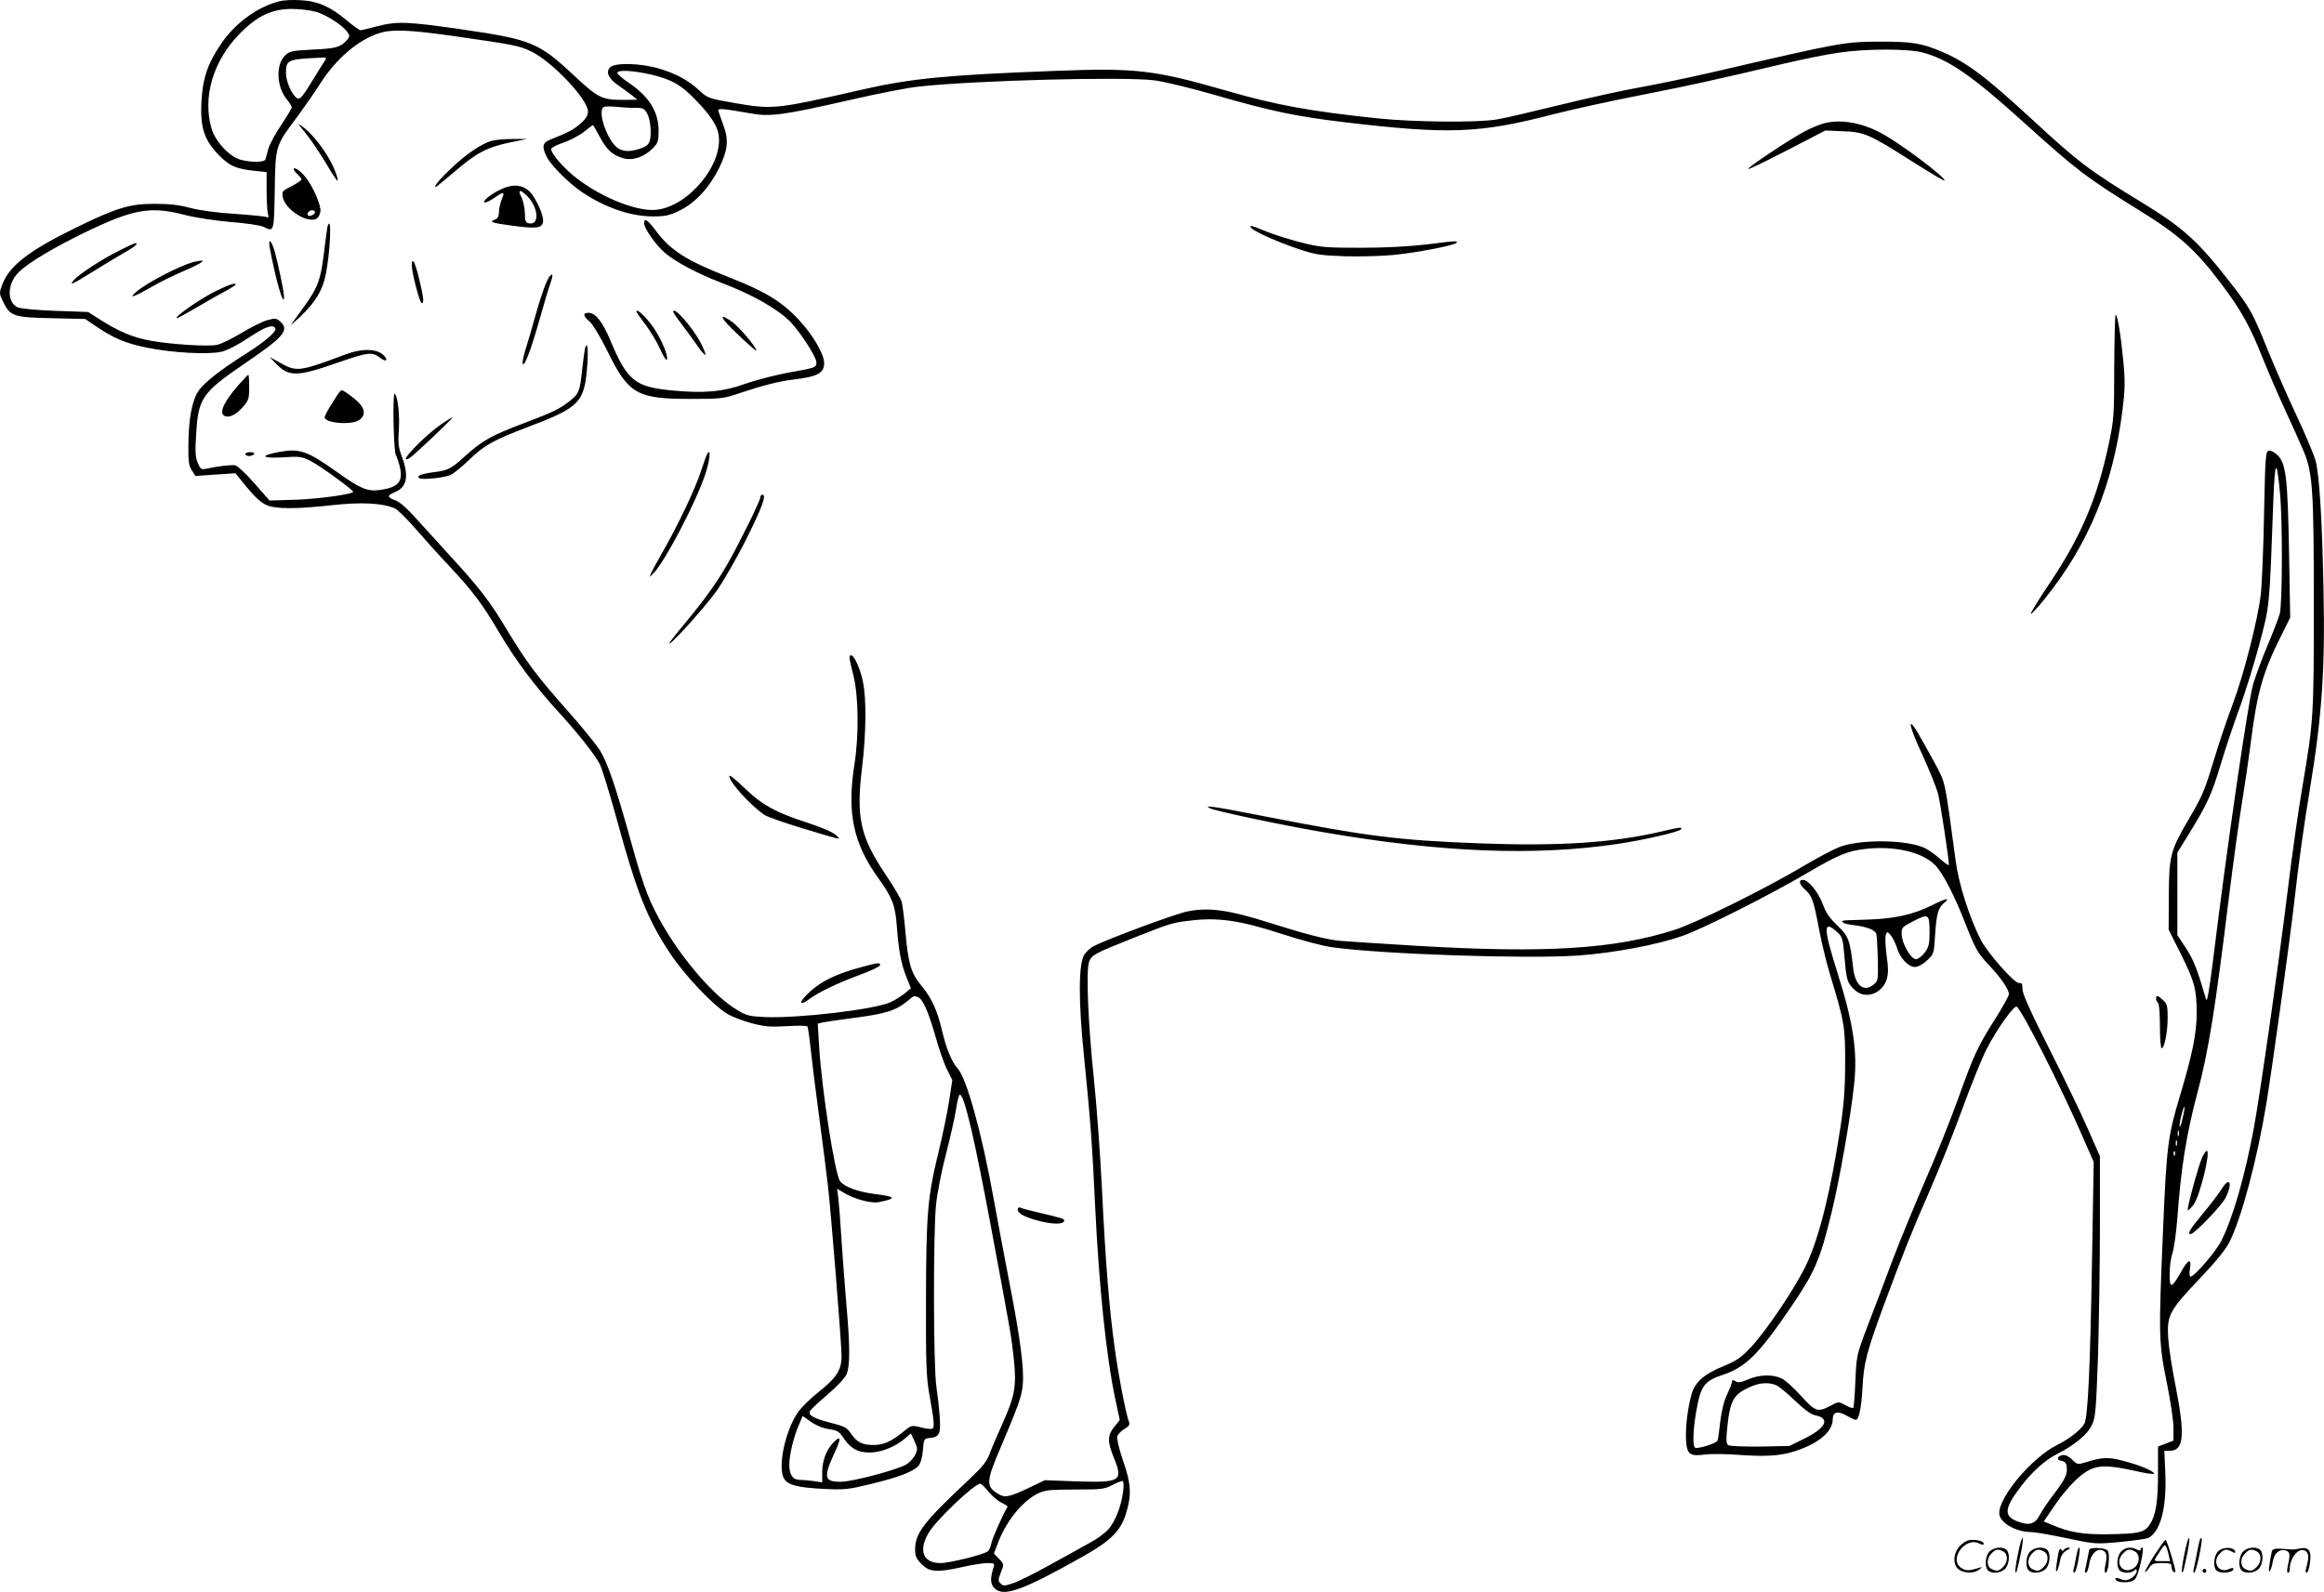
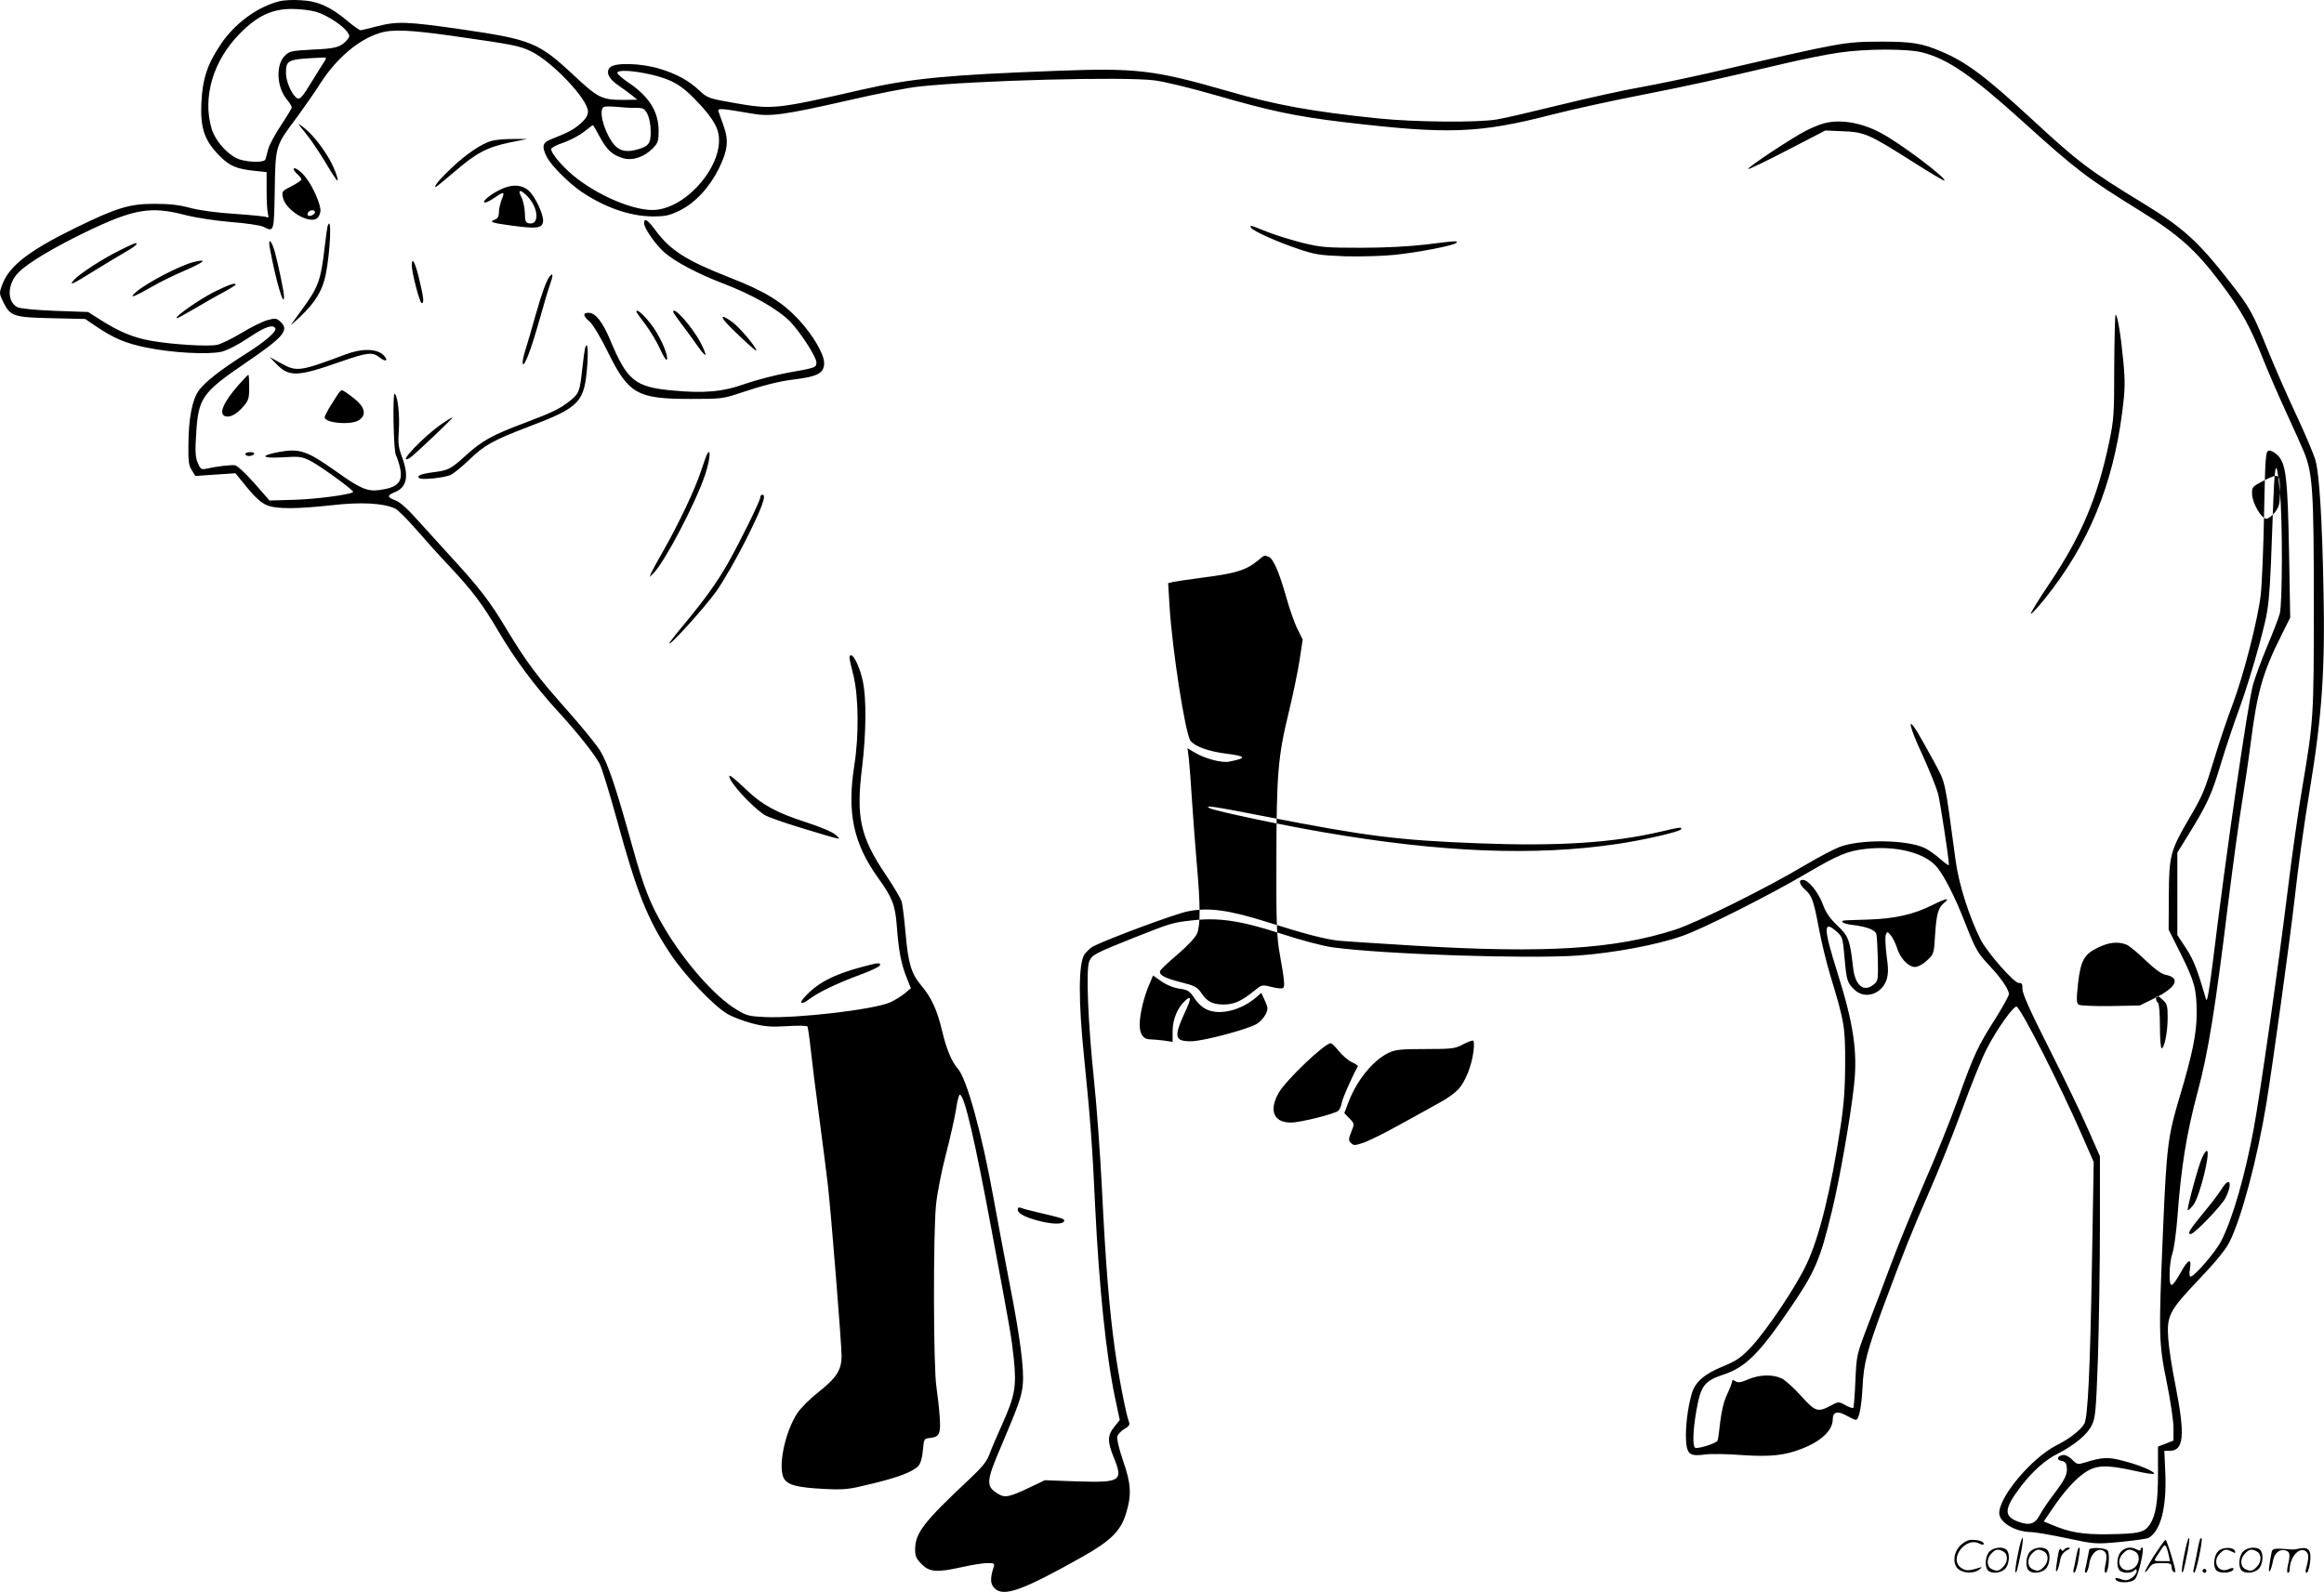
<svg xmlns="http://www.w3.org/2000/svg" version="1.0" viewBox="0 0 1200.477 822.509" preserveAspectRatio="xMidYMid meet">
  <g transform="translate(-0.28,822.62) scale(0.1,-0.1)" fill="#000000" stroke="none">
-     <path d="M1447 8220 c-115 -29 -232 -115 -304 -223 -69 -102 -94 -178 -100 -302 -6 -129 15 -193 91 -271 55 -56 89 -71 189 -81 l57 -6 0 -96 c0 -53 3 -107 7 -120 4 -17 3 -22 -5 -17 -7 4 -80 11 -164 17 -96 6 -183 18 -233 31 -58 16 -109 21 -185 21 -128 0 -194 -20 -405 -123 -241 -118 -343 -196 -380 -293 -17 -46 -17 -47 6 -94 35 -71 54 -77 253 -81 l169 -4 56 -38 c92 -62 153 -88 262 -110 132 -27 318 -37 387 -21 31 8 85 36 139 72 85 57 125 71 138 49 9 -15 -51 -68 -151 -131 -130 -82 -212 -146 -244 -190 -35 -49 -53 -144 -54 -284 -1 -82 2 -106 18 -129 l18 -29 103 7 104 7 61 -75 c42 -51 74 -79 101 -90 51 -21 155 -20 338 0 149 17 262 11 324 -17 14 -6 60 -52 104 -102 43 -50 122 -138 177 -196 122 -131 169 -193 258 -344 81 -138 184 -276 299 -402 108 -118 195 -228 220 -277 11 -21 49 -145 85 -275 106 -389 161 -527 281 -707 75 -112 223 -268 294 -309 25 -15 81 -36 125 -48 66 -17 96 -20 181 -15 56 4 104 3 107 -2 2 -4 10 -55 16 -112 6 -58 26 -220 45 -360 19 -140 38 -295 44 -345 16 -136 71 -822 71 -885 0 -73 -26 -113 -121 -188 -42 -33 -90 -81 -108 -108 -66 -101 -103 -289 -66 -341 21 -31 71 -43 205 -50 106 -5 125 -3 243 26 142 34 216 63 244 93 11 13 20 42 23 80 5 58 6 61 33 64 53 5 60 20 54 109 -3 44 -11 114 -17 155 -16 98 -17 798 -2 942 6 59 29 176 51 260 22 84 45 188 52 230 6 43 15 78 20 78 23 0 76 -227 164 -700 100 -536 102 -547 115 -667 14 -139 6 -188 -59 -333 -26 -58 -56 -127 -66 -155 -14 -39 -36 -67 -103 -130 -240 -225 -282 -280 -282 -366 0 -33 6 -47 34 -75 41 -41 78 -44 212 -14 49 11 106 20 128 20 35 0 38 -2 31 -22 -18 -58 -17 -86 5 -108 47 -47 144 -12 455 163 144 81 197 133 224 222 30 97 27 154 -15 274 -20 58 -33 113 -30 125 3 11 20 29 37 39 23 13 29 22 24 35 -15 36 -55 243 -74 382 -28 200 -48 449 -66 825 -9 176 -27 428 -41 560 -31 295 -42 571 -25 613 15 35 28 42 231 123 193 76 198 78 295 89 141 17 255 0 465 -68 107 -35 221 -65 270 -71 267 -36 1005 -60 1264 -42 182 13 409 55 541 102 100 34 454 213 639 322 167 98 212 116 306 127 152 17 296 -17 362 -87 38 -40 100 -161 152 -296 54 -137 64 -155 127 -222 57 -60 99 -122 99 -145 0 -9 -30 -63 -66 -121 -94 -147 -115 -192 -195 -416 -39 -109 -117 -304 -174 -433 -56 -130 -132 -314 -168 -410 -36 -96 -92 -245 -125 -330 -59 -155 -59 -155 -65 -288 -3 -74 -8 -136 -11 -140 -3 -3 -22 3 -41 14 -35 19 -36 19 -78 -4 -65 -34 -77 -30 -151 52 -36 40 -81 81 -100 90 -47 22 -115 20 -173 -5 -37 -16 -52 -18 -65 -10 -13 8 -18 8 -18 0 0 -7 -11 -36 -25 -66 -17 -35 -29 -85 -36 -141 -5 -48 -11 -92 -14 -99 -5 -14 -103 -45 -116 -37 -14 8 -11 91 6 189 24 133 40 155 141 189 112 37 183 107 336 331 136 198 162 258 223 511 39 158 98 493 115 654 19 171 -3 318 -85 578 -74 235 -75 277 -4 214 29 -26 31 -32 40 -135 10 -117 14 -130 53 -166 53 -50 139 -21 164 53 9 30 10 57 0 126 -6 48 -8 96 -4 106 7 18 9 18 27 -4 10 -13 24 -42 31 -64 15 -52 59 -98 92 -98 16 0 41 13 62 33 36 33 37 34 43 138 7 104 16 134 45 159 37 30 11 25 -61 -11 -93 -47 -193 -70 -328 -74 -55 -2 -108 -4 -117 -4 -39 -2 -15 -19 35 -24 72 -9 115 -25 122 -46 3 -10 6 -68 8 -130 2 -108 1 -114 -22 -132 -51 -42 -96 -5 -106 89 -16 140 -23 161 -80 215 -39 37 -60 66 -76 110 -23 63 -75 127 -103 127 -25 0 -19 -24 13 -52 34 -31 43 -57 71 -207 12 -63 37 -167 56 -230 74 -244 79 -270 78 -461 0 -127 -7 -215 -23 -320 -50 -332 -110 -575 -176 -715 -54 -116 -205 -341 -286 -428 -55 -58 -76 -72 -149 -102 -95 -39 -142 -81 -159 -142 -20 -69 -32 -169 -29 -234 4 -78 19 -89 100 -78 29 4 114 3 188 -3 147 -10 223 -2 311 33 100 39 159 95 159 152 0 38 25 45 71 19 21 -12 42 -22 48 -22 16 0 29 61 35 170 6 123 22 183 109 420 103 277 149 392 236 590 45 102 121 291 168 420 47 129 105 273 130 320 52 101 140 223 153 215 27 -17 228 -412 343 -677 l55 -126 -9 -523 c-9 -533 -21 -796 -39 -828 -16 -31 -78 -80 -143 -112 -127 -64 -297 -264 -297 -351 0 -48 84 -98 167 -98 17 0 98 -14 179 -31 147 -31 149 -32 278 -20 71 7 137 16 147 21 62 34 94 154 87 331 l-5 119 27 0 c74 0 81 79 31 335 -18 88 -35 198 -38 246 -8 118 5 143 161 307 83 87 136 152 155 190 63 125 144 431 191 717 34 210 122 847 145 1050 20 178 49 390 80 575 62 375 79 619 70 1030 -7 361 -21 592 -41 666 -8 30 -53 137 -100 237 -47 100 -114 253 -149 340 -75 186 -91 215 -192 344 -165 212 -242 282 -453 411 -274 167 -330 209 -569 430 -244 225 -340 297 -470 352 -101 43 -151 51 -311 51 -193 -1 -190 0 -880 -160 -118 -27 -282 -61 -365 -76 -82 -14 -267 -55 -410 -90 -143 -35 -291 -70 -330 -76 -101 -17 -423 -14 -610 5 -347 36 -531 69 -785 143 -376 108 -468 119 -884 103 -561 -21 -745 -39 -996 -96 -451 -103 -465 -104 -658 -71 -138 24 -144 26 -186 65 -58 54 -118 86 -206 113 -96 29 -230 33 -256 7 -24 -24 -7 -60 46 -95 23 -16 53 -38 68 -50 l27 -22 -70 -1 c-113 0 -132 9 -257 126 -183 171 -219 186 -584 239 -278 40 -331 42 -434 15 -41 -11 -80 -20 -85 -20 -6 0 -38 23 -70 50 -84 71 -151 101 -239 105 -39 3 -88 0 -109 -5z m189 -55 c54 -16 136 -69 161 -104 14 -20 13 -24 -3 -43 -33 -36 -57 -43 -177 -48 -109 -6 -119 -8 -143 -32 -48 -47 -42 -164 11 -226 14 -17 25 -35 25 -41 0 -5 -25 -46 -54 -90 -30 -44 -60 -100 -67 -123 -6 -24 -13 -49 -15 -55 -4 -16 -74 -17 -129 -2 -57 16 -129 93 -149 160 -48 162 7 351 145 491 90 92 166 128 270 128 41 0 98 -7 125 -15z m709 -125 c316 -45 341 -50 405 -81 110 -56 290 -247 290 -309 0 -19 -11 -38 -37 -61 -36 -32 -62 -46 -155 -83 -44 -17 -48 -37 -19 -94 23 -43 116 -136 181 -179 120 -80 248 -124 363 -125 68 0 86 4 142 31 79 39 152 118 201 216 46 94 52 144 25 220 -12 33 -24 67 -27 76 -6 17 12 16 169 -11 99 -18 165 -9 512 70 143 33 303 64 355 69 296 32 1059 52 1216 32 50 -6 189 -40 314 -76 284 -82 414 -110 665 -140 542 -64 696 -59 1083 41 97 25 303 70 457 100 268 53 357 73 740 163 94 22 218 47 276 55 139 21 356 21 433 1 133 -35 256 -120 519 -358 278 -251 328 -289 601 -458 204 -126 291 -204 422 -378 106 -141 151 -223 218 -393 26 -64 78 -185 116 -267 38 -83 81 -178 95 -212 44 -109 50 -200 50 -784 0 -585 -1 -600 -60 -950 -19 -110 -53 -348 -75 -530 -50 -406 -142 -1048 -175 -1228 -45 -243 -108 -464 -168 -582 -28 -56 -139 -185 -159 -185 -6 0 -7 17 -3 40 10 57 -9 51 -45 -14 -50 -88 -60 -90 -60 -13 0 35 6 83 14 105 8 23 20 106 26 184 19 262 47 436 105 653 55 205 91 429 159 986 25 201 57 433 71 515 13 82 34 221 45 309 33 258 62 359 158 550 l45 90 -6 338 c-7 384 -16 457 -58 500 -16 16 -37 27 -46 25 -17 -3 -19 -29 -25 -323 -3 -176 -11 -365 -17 -420 -15 -131 -89 -419 -146 -570 -25 -66 -66 -186 -90 -266 -55 -181 -63 -201 -136 -325 -95 -163 -102 -189 -103 -395 l-1 -176 62 -124 c72 -144 82 -182 83 -304 0 -109 -22 -215 -88 -436 -61 -203 -68 -255 -87 -714 -22 -520 -21 -559 20 -760 19 -93 35 -200 35 -236 l0 -66 -40 -16 -40 -15 0 -136 c0 -151 -11 -220 -43 -268 -28 -40 -55 -47 -217 -49 -128 -2 -198 10 -289 49 l-41 17 44 65 c61 91 123 159 175 192 57 35 108 36 249 5 56 -13 102 -20 102 -15 0 13 -79 46 -163 67 -75 20 -106 18 -193 -9 -39 -12 -42 -11 -68 15 -16 16 -35 25 -48 23 -30 -4 -34 -26 -6 -30 15 -2 24 -11 26 -27 6 -39 -5 -64 -63 -141 -31 -40 -65 -91 -76 -112 -24 -47 -55 -56 -114 -33 -74 28 -70 68 20 185 59 76 124 134 187 165 86 44 154 100 176 147 19 39 22 72 32 353 5 171 10 474 10 673 l0 364 -62 141 c-34 78 -124 265 -200 415 -98 194 -138 283 -138 307 0 28 -4 34 -18 32 -23 -3 -163 156 -198 224 -59 117 -113 287 -129 406 -59 438 -51 398 -111 512 -31 57 -70 126 -87 155 -56 90 -41 25 27 -120 35 -77 71 -166 80 -199 12 -49 56 -335 56 -368 0 -5 -20 9 -45 31 -25 22 -61 48 -81 57 -92 43 -331 46 -439 5 -33 -13 -114 -56 -180 -95 -190 -114 -560 -298 -671 -333 -313 -100 -664 -122 -1329 -83 -198 12 -382 24 -410 27 -70 8 -174 35 -360 94 -205 65 -310 79 -418 57 -65 -13 -409 -141 -486 -180 -13 -6 -33 -25 -45 -40 -33 -45 -34 -240 -2 -547 29 -285 42 -449 56 -760 20 -412 57 -773 104 -993 l23 -108 -29 -36 c-35 -44 -35 -75 -3 -155 51 -125 39 -133 -190 -126 l-165 6 -67 -32 c-114 -55 -138 -60 -172 -40 -67 40 -66 63 14 249 89 210 106 257 111 318 8 80 -15 252 -71 536 -24 124 -60 316 -80 426 -60 334 -139 620 -185 670 -31 35 -59 102 -80 192 -26 110 -55 174 -109 238 -52 62 -67 114 -81 275 -6 69 -15 139 -19 155 -4 17 -42 81 -84 143 -131 195 -153 296 -121 554 21 174 23 355 4 443 -13 65 -45 135 -60 135 -14 0 -13 -6 12 -107 26 -110 28 -308 4 -460 -39 -246 -5 -405 123 -583 73 -102 88 -140 96 -245 9 -126 23 -201 50 -267 l23 -58 -31 -26 c-18 -15 -52 -36 -76 -47 -84 -37 -473 -83 -646 -76 -83 4 -96 7 -148 39 -112 67 -268 245 -373 423 -73 123 -104 202 -164 417 -86 311 -127 431 -167 497 -21 34 -98 128 -171 210 -157 177 -207 244 -315 422 -85 142 -138 211 -302 389 -55 60 -130 144 -168 185 -42 47 -81 81 -102 88 -44 16 -44 25 -1 43 61 25 72 83 35 182 -18 48 -21 71 -16 138 5 78 -5 172 -21 188 -12 12 -7 -295 6 -318 6 -12 16 -41 21 -64 16 -74 -10 -103 -107 -116 -62 -8 -99 8 -221 95 -152 108 -190 121 -296 102 -102 -19 -93 -34 16 -28 89 6 100 4 145 -18 53 -27 228 -155 221 -161 -13 -13 -181 -36 -297 -40 l-135 -4 -78 89 c-45 51 -88 91 -100 93 -21 3 -93 -5 -150 -18 -24 -5 -29 -2 -43 31 -12 29 -14 59 -8 148 11 187 30 214 254 367 201 137 229 171 180 215 -19 17 -26 18 -66 7 -25 -7 -86 -37 -135 -67 -50 -30 -107 -58 -127 -61 -49 -9 -229 2 -337 21 -94 16 -169 48 -269 112 l-58 37 -172 6 c-104 4 -180 12 -194 19 -56 30 -51 125 9 182 50 49 178 125 340 204 253 122 339 137 519 90 55 -14 153 -29 235 -36 78 -6 153 -17 169 -25 55 -27 54 -30 58 189 4 234 2 227 118 382 36 50 90 126 118 171 82 128 197 226 305 259 65 21 154 17 382 -15z m-667 -132 c-9 -13 -34 -54 -58 -93 -58 -95 -69 -108 -87 -93 -26 21 -53 86 -53 126 0 69 8 72 174 80 38 2 38 2 24 -20z m1692 -68 c104 -25 152 -53 226 -130 73 -75 110 -130 118 -175 29 -154 -154 -377 -323 -393 -97 -9 -273 60 -404 159 -67 50 -137 130 -137 155 0 7 28 22 63 33 34 12 82 37 106 56 24 19 45 35 47 35 1 0 17 -27 35 -61 37 -68 65 -94 120 -110 48 -15 111 6 155 52 26 27 29 37 29 92 -1 99 -52 178 -161 250 -26 18 -49 38 -52 45 -6 19 80 15 178 -8z m-83 -171 c38 0 45 -3 60 -32 10 -19 17 -56 17 -89 1 -65 -11 -80 -80 -97 -55 -14 -93 0 -122 45 -46 71 -67 166 -39 178 6 3 37 3 67 0 30 -3 74 -6 97 -5z m8493 -1987 c14 -145 13 -576 -1 -627 -6 -22 -35 -97 -64 -166 -29 -69 -62 -159 -74 -200 -27 -100 -135 -839 -207 -1428 -18 -143 -30 -216 -35 -200 -47 160 -64 203 -103 264 l-46 70 0 213 0 213 57 92 c97 157 120 207 167 364 25 83 69 214 97 290 28 76 74 224 102 328 55 209 52 174 73 750 8 205 17 216 34 37z m-1810 -2276 c0 -59 -4 -74 -26 -103 -14 -18 -34 -33 -44 -33 -26 0 -73 81 -74 128 -1 36 1 38 63 70 77 39 81 36 81 -62z m-5225 -332 c25 -10 54 -76 91 -206 18 -65 45 -141 60 -170 l26 -52 -16 -106 c-9 -58 -34 -180 -56 -270 -56 -230 -63 -319 -64 -760 -1 -321 2 -401 16 -480 26 -145 29 -178 18 -185 -6 -4 -33 -1 -60 6 -49 12 -49 12 -92 -23 -63 -51 -101 -68 -155 -68 -58 1 -84 14 -115 60 -21 30 -33 37 -105 55 -86 22 -115 38 -107 59 3 8 44 46 91 86 50 43 91 87 99 106 18 43 18 145 -1 359 -8 94 -19 242 -25 330 -5 88 -13 184 -16 214 l-7 55 37 -22 c53 -32 141 -55 179 -47 94 19 89 28 -22 42 -85 11 -155 36 -178 65 -27 31 -96 478 -109 699 l-7 116 24 6 c13 3 80 13 149 22 180 23 230 39 293 91 32 27 30 26 52 18z m6533 -622 c-6 -29 -13 -50 -16 -47 -2 2 1 27 8 55 7 28 14 49 16 47 3 -2 -1 -27 -8 -55z m-21 -94 c-3 -7 -5 -2 -5 12 0 14 2 19 5 13 2 -7 2 -19 0 -25z m-10 -50 c-3 -7 -5 -2 -5 12 0 14 2 19 5 13 2 -7 2 -19 0 -25z m-10 -50 c-3 -8 -6 -5 -6 6 -1 11 2 17 5 13 3 -3 4 -12 1 -19z m-2061 -1188 c15 -6 59 -42 98 -80 47 -45 83 -72 104 -76 81 -16 59 -65 -55 -121 l-77 -38 -150 -3 c-83 -1 -157 2 -165 7 -12 8 -13 25 -4 110 14 120 32 152 107 187 55 26 99 30 142 14z m-4891 -228 c44 -6 53 -12 79 -51 17 -26 43 -49 65 -58 68 -29 172 -3 249 61 l30 26 16 -34 c9 -19 16 -39 16 -45 0 -25 -26 -63 -55 -81 -46 -28 -279 -90 -340 -90 -86 0 -90 23 -29 155 32 68 31 85 -2 54 -39 -36 -64 -96 -64 -158 l0 -54 -46 7 c-26 3 -57 6 -70 6 -36 0 -54 26 -54 77 0 52 21 141 50 208 l19 45 44 -31 c26 -18 62 -33 92 -37z m1519 -325 c-9 -73 -41 -153 -76 -193 -17 -19 -60 -51 -97 -70 -36 -20 -129 -72 -206 -114 -77 -43 -162 -85 -189 -94 -44 -15 -51 -15 -64 -2 -14 13 -14 20 1 58 17 42 17 42 -10 70 l-26 27 22 58 c43 112 126 214 206 253 36 17 62 20 191 20 139 0 153 2 194 24 25 13 48 22 53 19 4 -2 5 -28 1 -56z m-695 2 c18 -22 48 -48 67 -57 19 -9 33 -18 31 -21 -34 -62 -78 -163 -83 -188 -3 -18 -12 -37 -18 -42 -20 -17 -198 -61 -245 -61 -90 0 -115 64 -62 155 38 66 235 253 267 255 6 0 25 -18 43 -41z M9415 7586 c-22 -7 -60 -23 -85 -36 -69 -35 -303 -190 -297 -197 3 -3 94 41 202 97 l197 102 91 -4 c111 -4 136 -15 362 -159 87 -55 159 -98 162 -96 12 12 -229 194 -328 246 -104 56 -219 74 -304 47z M1583 7536 c27 -33 73 -102 104 -154 30 -51 57 -92 59 -89 7 7 -23 83 -52 128 -41 66 -84 116 -123 147 -35 26 -34 25 12 -32z M2541 7498 c-50 -14 -129 -67 -205 -139 -59 -55 -96 -99 -82 -99 2 0 46 36 98 80 111 96 166 125 284 150 l89 18 -75 0 c-41 0 -90 -4 -109 -10z M1520 7352 c0 -5 9 -17 20 -27 11 -10 20 -22 20 -26 0 -5 -23 -20 -51 -35 -49 -24 -51 -27 -45 -57 12 -65 130 -138 175 -110 9 6 17 22 19 37 4 30 -36 124 -74 173 -25 34 -64 61 -64 45z m110 -222 c0 -12 -28 -25 -36 -17 -9 9 6 27 22 27 8 0 14 -5 14 -10z M2584 7245 c-53 -26 -97 -65 -75 -65 7 0 29 11 49 25 48 33 54 32 36 -10 -7 -19 -14 -48 -14 -65 0 -22 -6 -33 -22 -39 -31 -11 -15 -17 92 -31 127 -17 154 -13 158 22 4 33 -39 126 -72 157 -37 35 -91 37 -152 6z m147 -37 c54 -60 58 -144 6 -136 -19 3 -22 10 -23 54 -1 28 -9 65 -18 82 -22 42 -4 41 35 0z M3330 7073 c0 -26 58 -110 106 -152 54 -47 169 -108 291 -155 163 -62 291 -135 358 -202 52 -54 135 -182 135 -210 0 -27 -2 -28 -150 -54 -63 -12 -160 -37 -215 -56 -119 -43 -215 -51 -383 -35 -189 18 -230 51 -317 260 -40 95 -76 141 -112 141 -31 0 -29 -16 5 -45 17 -14 57 -81 95 -158 107 -217 151 -242 427 -242 159 0 168 1 260 32 114 38 196 59 270 68 126 15 160 33 160 85 0 47 -59 147 -132 225 -87 93 -174 146 -353 216 -227 89 -308 140 -386 245 -41 55 -59 67 -59 37z M1695 7058 c-2 -7 -9 -56 -15 -108 -20 -172 -32 -206 -115 -320 -26 -36 -52 -72 -58 -80 -6 -8 15 10 47 40 78 75 114 134 131 216 24 117 33 318 10 252z M6466 7049 c10 -17 138 -74 246 -110 83 -28 109 -32 238 -37 80 -2 193 1 252 7 121 12 308 48 323 62 12 12 2 12 -155 -8 -85 -10 -209 -17 -335 -17 -183 0 -209 2 -306 26 -58 15 -140 40 -182 57 -87 35 -91 36 -81 20z M1396 6948 c30 -165 74 -317 74 -255 0 24 -28 159 -47 230 -17 61 -36 79 -27 25z M620 6932 c-86 -42 -207 -121 -234 -151 -31 -34 -10 -25 97 42 56 35 128 78 159 96 54 30 79 51 61 51 -4 0 -42 -17 -83 -38z M1005 6873 c-72 -18 -249 -110 -302 -158 -38 -34 -9 -24 87 31 41 24 113 59 160 79 107 46 131 66 55 48z M2130 6855 c0 -38 41 -195 51 -195 13 0 11 24 -12 121 -21 89 -39 123 -39 74z M2842 6798 c-17 -22 -40 -85 -73 -201 -17 -62 -40 -140 -51 -175 -11 -34 -18 -68 -15 -75 8 -20 43 73 86 225 22 79 47 163 56 187 16 46 15 60 -3 39z M1109 6718 c-78 -40 -203 -127 -194 -136 2 -2 41 19 87 46 46 27 113 66 151 86 37 20 67 39 67 41 0 13 -33 1 -111 -37z M3290 6616 c0 -3 21 -33 48 -68 26 -35 60 -92 76 -128 16 -36 31 -59 34 -52 8 25 -40 131 -86 188 -41 51 -72 76 -72 60z M3480 6615 c0 -3 21 -34 48 -69 26 -34 62 -84 80 -110 18 -27 36 -46 39 -43 2 3 -9 32 -26 64 -44 83 -141 191 -141 158z M10924 6332 c0 -250 -2 -275 -27 -394 -60 -285 -143 -481 -307 -726 -57 -84 -100 -155 -97 -158 2 -3 35 32 72 78 226 281 352 586 401 970 14 111 15 150 5 257 -13 136 -30 241 -40 241 -3 0 -6 -120 -7 -268z M3747 6567 c27 -34 163 -161 163 -152 0 17 -87 120 -124 147 -47 34 -64 36 -39 5z M3025 6428 c-2 -7 -9 -57 -15 -111 -12 -114 -16 -125 -67 -165 -52 -40 -83 -55 -233 -112 -167 -63 -214 -89 -301 -167 -79 -72 -91 -77 -169 -87 -63 -8 -89 -19 -70 -31 14 -9 121 2 158 16 15 6 58 41 97 78 79 77 126 103 305 171 271 103 293 126 307 328 5 82 0 115 -12 80z M1788 6395 c-241 -90 -252 -91 -337 -44 l-56 31 35 -36 c65 -68 109 -67 325 9 147 51 171 54 209 24 33 -26 48 -16 19 13 -34 33 -112 35 -195 3z M1233 6235 c-77 -89 -101 -146 -68 -159 24 -9 59 9 93 48 29 33 32 43 32 101 0 36 -2 65 -4 65 -3 0 -26 -25 -53 -55z M1744 6183 c-10 -16 -28 -45 -41 -65 -12 -21 -23 -42 -23 -48 0 -30 139 -42 178 -14 40 27 30 68 -29 114 -28 22 -55 40 -60 40 -5 0 -16 -12 -25 -27z M2285 6036 c-93 -63 -238 -216 -167 -177 20 11 229 210 222 210 -3 1 -28 -14 -55 -33z M1270 5880 c0 -5 9 -10 19 -10 11 0 23 5 26 10 4 6 -5 10 -19 10 -14 0 -26 -4 -26 -10z M3657 5883 c-4 -6 -19 -47 -33 -90 -30 -94 -120 -282 -195 -413 -30 -52 -58 -104 -63 -115 l-7 -20 20 20 c59 60 218 364 266 508 24 72 32 140 12 110z M3930 5656 c0 -17 -102 -225 -166 -338 -54 -96 -117 -184 -226 -316 -43 -51 -78 -96 -78 -100 1 -16 181 183 243 269 37 52 105 171 152 264 84 168 109 235 86 235 -6 0 -11 -6 -11 -14z M3770 4216 c0 -31 114 -156 183 -201 16 -10 101 -40 190 -67 223 -67 207 -64 176 -35 -17 15 -77 40 -156 66 -146 47 -223 88 -303 165 -63 60 -90 81 -90 72z M6250 4051 c24 -14 368 -87 590 -125 608 -105 1093 -124 1520 -60 129 19 318 62 326 75 8 13 -4 12 -101 -11 -252 -59 -532 -77 -948 -61 -414 16 -578 37 -1090 137 -280 55 -326 61 -297 45z M4455 3230 c-147 -39 -233 -84 -299 -159 -28 -31 -12 -37 26 -8 49 37 150 85 262 126 55 20 101 42 104 49 5 16 -9 15 -93 -8z M11140 3066 c0 -8 5 -18 10 -21 6 -4 10 -55 10 -121 0 -63 4 -114 9 -114 14 0 31 84 31 158 0 59 -3 72 -23 90 -27 26 -37 28 -37 8z M11377 2243 c-20 -46 -79 -264 -73 -270 2 -2 16 11 30 29 32 43 90 278 68 278 -5 0 -16 -17 -25 -37z M11479 2083 c-13 -21 -56 -78 -96 -126 -71 -86 -83 -107 -64 -107 19 0 159 146 180 187 38 76 22 114 -20 46z M5260 1976 c0 -21 45 -43 126 -62 66 -15 114 -13 114 6 0 9 -12 13 -140 43 -36 8 -73 18 -82 22 -13 5 -18 2 -18 -9z M10426 194 c-10 -47 -15 -88 -12 -91 5 -6 9 7 30 110 7 37 10 67 6 67 -4 0 -15 -39 -24 -86z M11286 194 c-10 -47 -15 -88 -12 -91 5 -6 9 7 30 110 7 37 10 67 6 67 -4 0 -15 -39 -24 -86z M11366 269 c-3 -8 -10 -41 -16 -74 -6 -33 -14 -68 -16 -77 -3 -10 -1 -18 3 -18 10 0 46 171 38 178 -2 3 -7 -1 -9 -9z M10129 241 c-38 -38 -41 -101 -7 -125 29 -20 79 -20 104 0 18 14 18 15 1 10 -53 -17 -69 -17 -92 -2 -69 45 21 166 94 126 12 -6 21 -7 21 -1 0 12 -25 21 -62 21 -19 0 -39 -10 -59 -29z M11130 189 c-28 -45 -49 -83 -47 -85 2 -3 12 7 21 21 14 21 24 25 66 25 43 0 50 -3 50 -19 0 -11 5 -23 10 -26 6 -3 10 -3 10 1 0 20 -44 164 -51 164 -4 0 -30 -37 -59 -81z m75 4 l7 -33 -42 0 c-42 0 -42 0 -28 23 8 12 21 32 29 44 15 25 22 18 34 -34z M10280 210 c-22 -22 -27 -79 -8 -98 19 -19 66 -14 88 8 22 22 27 79 8 98 -19 19 -66 14 -88 -8z m71 0 c25 -14 25 -54 -1 -80 -23 -23 -33 -24 -61 -10 -25 14 -25 54 1 80 23 23 33 24 61 10z M10490 210 c-22 -22 -27 -79 -8 -98 19 -19 66 -14 88 8 22 22 27 79 8 98 -19 19 -66 14 -88 -8z m71 0 c25 -14 25 -54 -1 -80 -23 -23 -33 -24 -61 -10 -25 14 -25 54 1 80 23 23 33 24 61 10z M10636 204 c-3 -16 -8 -47 -11 -69 -8 -51 10 -26 19 27 5 27 15 42 34 53 18 10 22 14 10 15 -9 0 -20 -5 -24 -11 -5 -8 -9 -8 -14 1 -5 8 -10 3 -14 -16z M10737 223 c-2 -4 -7 -26 -11 -48 -4 -22 -9 -48 -12 -57 -3 -10 -1 -18 4 -18 4 0 14 28 20 62 11 58 10 81 -1 61z M10795 220 c-1 -3 -5 -23 -9 -45 -4 -22 -9 -48 -12 -57 -3 -10 -1 -18 4 -18 5 0 13 20 17 45 7 53 44 87 74 68 17 -11 19 -28 8 -80 -4 -18 -3 -33 2 -33 16 0 24 99 11 115 -12 14 -87 18 -95 5z M10960 210 c-22 -22 -27 -79 -8 -98 7 -7 24 -12 38 -12 14 0 31 5 38 12 9 9 12 8 12 -5 0 -9 -12 -24 -26 -34 -21 -13 -32 -15 -55 -6 -16 6 -29 8 -29 3 0 -24 81 -27 102 -2 18 19 50 162 37 162 -5 0 -9 -5 -9 -10 0 -7 -6 -7 -19 0 -30 16 -59 12 -81 -10z m71 0 c29 -16 25 -65 -6 -86 -56 -37 -103 28 -55 76 23 23 33 24 61 10z M11461 211 c-23 -23 -28 -80 -9 -99 19 -19 88 -13 88 9 0 5 -11 4 -24 -2 -54 -25 -89 38 -46 81 23 23 33 24 62 9 16 -9 19 -8 16 3 -8 22 -64 22 -87 -1z M11590 210 c-22 -22 -27 -79 -8 -98 19 -19 66 -14 88 8 22 22 27 79 8 98 -19 19 -66 14 -88 -8z m71 0 c25 -14 25 -54 -1 -80 -23 -23 -33 -24 -61 -10 -25 14 -25 54 1 80 23 23 33 24 61 10z M11736 201 c-3 -14 -8 -44 -11 -66 -8 -51 10 -26 19 27 8 41 35 63 66 53 22 -7 24 -21 11 -77 -5 -22 -5 -38 0 -38 5 0 9 6 9 13 0 68 51 125 85 97 15 -13 15 -35 -1 -92 -3 -10 -1 -18 4 -18 6 0 13 23 17 50 9 63 -5 84 -49 76 -17 -4 -35 -6 -41 -6 -101 8 -104 7 -109 -19z M11380 110 c0 -5 5 -10 10 -10 6 0 10 5 10 10 0 6 -4 10 -10 10 -5 0 -10 -4 -10 -10z" />
+     <path d="M1447 8220 c-115 -29 -232 -115 -304 -223 -69 -102 -94 -178 -100 -302 -6 -129 15 -193 91 -271 55 -56 89 -71 189 -81 l57 -6 0 -96 c0 -53 3 -107 7 -120 4 -17 3 -22 -5 -17 -7 4 -80 11 -164 17 -96 6 -183 18 -233 31 -58 16 -109 21 -185 21 -128 0 -194 -20 -405 -123 -241 -118 -343 -196 -380 -293 -17 -46 -17 -47 6 -94 35 -71 54 -77 253 -81 l169 -4 56 -38 c92 -62 153 -88 262 -110 132 -27 318 -37 387 -21 31 8 85 36 139 72 85 57 125 71 138 49 9 -15 -51 -68 -151 -131 -130 -82 -212 -146 -244 -190 -35 -49 -53 -144 -54 -284 -1 -82 2 -106 18 -129 l18 -29 103 7 104 7 61 -75 c42 -51 74 -79 101 -90 51 -21 155 -20 338 0 149 17 262 11 324 -17 14 -6 60 -52 104 -102 43 -50 122 -138 177 -196 122 -131 169 -193 258 -344 81 -138 184 -276 299 -402 108 -118 195 -228 220 -277 11 -21 49 -145 85 -275 106 -389 161 -527 281 -707 75 -112 223 -268 294 -309 25 -15 81 -36 125 -48 66 -17 96 -20 181 -15 56 4 104 3 107 -2 2 -4 10 -55 16 -112 6 -58 26 -220 45 -360 19 -140 38 -295 44 -345 16 -136 71 -822 71 -885 0 -73 -26 -113 -121 -188 -42 -33 -90 -81 -108 -108 -66 -101 -103 -289 -66 -341 21 -31 71 -43 205 -50 106 -5 125 -3 243 26 142 34 216 63 244 93 11 13 20 42 23 80 5 58 6 61 33 64 53 5 60 20 54 109 -3 44 -11 114 -17 155 -16 98 -17 798 -2 942 6 59 29 176 51 260 22 84 45 188 52 230 6 43 15 78 20 78 23 0 76 -227 164 -700 100 -536 102 -547 115 -667 14 -139 6 -188 -59 -333 -26 -58 -56 -127 -66 -155 -14 -39 -36 -67 -103 -130 -240 -225 -282 -280 -282 -366 0 -33 6 -47 34 -75 41 -41 78 -44 212 -14 49 11 106 20 128 20 35 0 38 -2 31 -22 -18 -58 -17 -86 5 -108 47 -47 144 -12 455 163 144 81 197 133 224 222 30 97 27 154 -15 274 -20 58 -33 113 -30 125 3 11 20 29 37 39 23 13 29 22 24 35 -15 36 -55 243 -74 382 -28 200 -48 449 -66 825 -9 176 -27 428 -41 560 -31 295 -42 571 -25 613 15 35 28 42 231 123 193 76 198 78 295 89 141 17 255 0 465 -68 107 -35 221 -65 270 -71 267 -36 1005 -60 1264 -42 182 13 409 55 541 102 100 34 454 213 639 322 167 98 212 116 306 127 152 17 296 -17 362 -87 38 -40 100 -161 152 -296 54 -137 64 -155 127 -222 57 -60 99 -122 99 -145 0 -9 -30 -63 -66 -121 -94 -147 -115 -192 -195 -416 -39 -109 -117 -304 -174 -433 -56 -130 -132 -314 -168 -410 -36 -96 -92 -245 -125 -330 -59 -155 -59 -155 -65 -288 -3 -74 -8 -136 -11 -140 -3 -3 -22 3 -41 14 -35 19 -36 19 -78 -4 -65 -34 -77 -30 -151 52 -36 40 -81 81 -100 90 -47 22 -115 20 -173 -5 -37 -16 -52 -18 -65 -10 -13 8 -18 8 -18 0 0 -7 -11 -36 -25 -66 -17 -35 -29 -85 -36 -141 -5 -48 -11 -92 -14 -99 -5 -14 -103 -45 -116 -37 -14 8 -11 91 6 189 24 133 40 155 141 189 112 37 183 107 336 331 136 198 162 258 223 511 39 158 98 493 115 654 19 171 -3 318 -85 578 -74 235 -75 277 -4 214 29 -26 31 -32 40 -135 10 -117 14 -130 53 -166 53 -50 139 -21 164 53 9 30 10 57 0 126 -6 48 -8 96 -4 106 7 18 9 18 27 -4 10 -13 24 -42 31 -64 15 -52 59 -98 92 -98 16 0 41 13 62 33 36 33 37 34 43 138 7 104 16 134 45 159 37 30 11 25 -61 -11 -93 -47 -193 -70 -328 -74 -55 -2 -108 -4 -117 -4 -39 -2 -15 -19 35 -24 72 -9 115 -25 122 -46 3 -10 6 -68 8 -130 2 -108 1 -114 -22 -132 -51 -42 -96 -5 -106 89 -16 140 -23 161 -80 215 -39 37 -60 66 -76 110 -23 63 -75 127 -103 127 -25 0 -19 -24 13 -52 34 -31 43 -57 71 -207 12 -63 37 -167 56 -230 74 -244 79 -270 78 -461 0 -127 -7 -215 -23 -320 -50 -332 -110 -575 -176 -715 -54 -116 -205 -341 -286 -428 -55 -58 -76 -72 -149 -102 -95 -39 -142 -81 -159 -142 -20 -69 -32 -169 -29 -234 4 -78 19 -89 100 -78 29 4 114 3 188 -3 147 -10 223 -2 311 33 100 39 159 95 159 152 0 38 25 45 71 19 21 -12 42 -22 48 -22 16 0 29 61 35 170 6 123 22 183 109 420 103 277 149 392 236 590 45 102 121 291 168 420 47 129 105 273 130 320 52 101 140 223 153 215 27 -17 228 -412 343 -677 l55 -126 -9 -523 c-9 -533 -21 -796 -39 -828 -16 -31 -78 -80 -143 -112 -127 -64 -297 -264 -297 -351 0 -48 84 -98 167 -98 17 0 98 -14 179 -31 147 -31 149 -32 278 -20 71 7 137 16 147 21 62 34 94 154 87 331 l-5 119 27 0 c74 0 81 79 31 335 -18 88 -35 198 -38 246 -8 118 5 143 161 307 83 87 136 152 155 190 63 125 144 431 191 717 34 210 122 847 145 1050 20 178 49 390 80 575 62 375 79 619 70 1030 -7 361 -21 592 -41 666 -8 30 -53 137 -100 237 -47 100 -114 253 -149 340 -75 186 -91 215 -192 344 -165 212 -242 282 -453 411 -274 167 -330 209 -569 430 -244 225 -340 297 -470 352 -101 43 -151 51 -311 51 -193 -1 -190 0 -880 -160 -118 -27 -282 -61 -365 -76 -82 -14 -267 -55 -410 -90 -143 -35 -291 -70 -330 -76 -101 -17 -423 -14 -610 5 -347 36 -531 69 -785 143 -376 108 -468 119 -884 103 -561 -21 -745 -39 -996 -96 -451 -103 -465 -104 -658 -71 -138 24 -144 26 -186 65 -58 54 -118 86 -206 113 -96 29 -230 33 -256 7 -24 -24 -7 -60 46 -95 23 -16 53 -38 68 -50 l27 -22 -70 -1 c-113 0 -132 9 -257 126 -183 171 -219 186 -584 239 -278 40 -331 42 -434 15 -41 -11 -80 -20 -85 -20 -6 0 -38 23 -70 50 -84 71 -151 101 -239 105 -39 3 -88 0 -109 -5z m189 -55 c54 -16 136 -69 161 -104 14 -20 13 -24 -3 -43 -33 -36 -57 -43 -177 -48 -109 -6 -119 -8 -143 -32 -48 -47 -42 -164 11 -226 14 -17 25 -35 25 -41 0 -5 -25 -46 -54 -90 -30 -44 -60 -100 -67 -123 -6 -24 -13 -49 -15 -55 -4 -16 -74 -17 -129 -2 -57 16 -129 93 -149 160 -48 162 7 351 145 491 90 92 166 128 270 128 41 0 98 -7 125 -15z m709 -125 c316 -45 341 -50 405 -81 110 -56 290 -247 290 -309 0 -19 -11 -38 -37 -61 -36 -32 -62 -46 -155 -83 -44 -17 -48 -37 -19 -94 23 -43 116 -136 181 -179 120 -80 248 -124 363 -125 68 0 86 4 142 31 79 39 152 118 201 216 46 94 52 144 25 220 -12 33 -24 67 -27 76 -6 17 12 16 169 -11 99 -18 165 -9 512 70 143 33 303 64 355 69 296 32 1059 52 1216 32 50 -6 189 -40 314 -76 284 -82 414 -110 665 -140 542 -64 696 -59 1083 41 97 25 303 70 457 100 268 53 357 73 740 163 94 22 218 47 276 55 139 21 356 21 433 1 133 -35 256 -120 519 -358 278 -251 328 -289 601 -458 204 -126 291 -204 422 -378 106 -141 151 -223 218 -393 26 -64 78 -185 116 -267 38 -83 81 -178 95 -212 44 -109 50 -200 50 -784 0 -585 -1 -600 -60 -950 -19 -110 -53 -348 -75 -530 -50 -406 -142 -1048 -175 -1228 -45 -243 -108 -464 -168 -582 -28 -56 -139 -185 -159 -185 -6 0 -7 17 -3 40 10 57 -9 51 -45 -14 -50 -88 -60 -90 -60 -13 0 35 6 83 14 105 8 23 20 106 26 184 19 262 47 436 105 653 55 205 91 429 159 986 25 201 57 433 71 515 13 82 34 221 45 309 33 258 62 359 158 550 l45 90 -6 338 c-7 384 -16 457 -58 500 -16 16 -37 27 -46 25 -17 -3 -19 -29 -25 -323 -3 -176 -11 -365 -17 -420 -15 -131 -89 -419 -146 -570 -25 -66 -66 -186 -90 -266 -55 -181 -63 -201 -136 -325 -95 -163 -102 -189 -103 -395 l-1 -176 62 -124 c72 -144 82 -182 83 -304 0 -109 -22 -215 -88 -436 -61 -203 -68 -255 -87 -714 -22 -520 -21 -559 20 -760 19 -93 35 -200 35 -236 l0 -66 -40 -16 -40 -15 0 -136 c0 -151 -11 -220 -43 -268 -28 -40 -55 -47 -217 -49 -128 -2 -198 10 -289 49 l-41 17 44 65 c61 91 123 159 175 192 57 35 108 36 249 5 56 -13 102 -20 102 -15 0 13 -79 46 -163 67 -75 20 -106 18 -193 -9 -39 -12 -42 -11 -68 15 -16 16 -35 25 -48 23 -30 -4 -34 -26 -6 -30 15 -2 24 -11 26 -27 6 -39 -5 -64 -63 -141 -31 -40 -65 -91 -76 -112 -24 -47 -55 -56 -114 -33 -74 28 -70 68 20 185 59 76 124 134 187 165 86 44 154 100 176 147 19 39 22 72 32 353 5 171 10 474 10 673 l0 364 -62 141 c-34 78 -124 265 -200 415 -98 194 -138 283 -138 307 0 28 -4 34 -18 32 -23 -3 -163 156 -198 224 -59 117 -113 287 -129 406 -59 438 -51 398 -111 512 -31 57 -70 126 -87 155 -56 90 -41 25 27 -120 35 -77 71 -166 80 -199 12 -49 56 -335 56 -368 0 -5 -20 9 -45 31 -25 22 -61 48 -81 57 -92 43 -331 46 -439 5 -33 -13 -114 -56 -180 -95 -190 -114 -560 -298 -671 -333 -313 -100 -664 -122 -1329 -83 -198 12 -382 24 -410 27 -70 8 -174 35 -360 94 -205 65 -310 79 -418 57 -65 -13 -409 -141 -486 -180 -13 -6 -33 -25 -45 -40 -33 -45 -34 -240 -2 -547 29 -285 42 -449 56 -760 20 -412 57 -773 104 -993 l23 -108 -29 -36 c-35 -44 -35 -75 -3 -155 51 -125 39 -133 -190 -126 l-165 6 -67 -32 c-114 -55 -138 -60 -172 -40 -67 40 -66 63 14 249 89 210 106 257 111 318 8 80 -15 252 -71 536 -24 124 -60 316 -80 426 -60 334 -139 620 -185 670 -31 35 -59 102 -80 192 -26 110 -55 174 -109 238 -52 62 -67 114 -81 275 -6 69 -15 139 -19 155 -4 17 -42 81 -84 143 -131 195 -153 296 -121 554 21 174 23 355 4 443 -13 65 -45 135 -60 135 -14 0 -13 -6 12 -107 26 -110 28 -308 4 -460 -39 -246 -5 -405 123 -583 73 -102 88 -140 96 -245 9 -126 23 -201 50 -267 l23 -58 -31 -26 c-18 -15 -52 -36 -76 -47 -84 -37 -473 -83 -646 -76 -83 4 -96 7 -148 39 -112 67 -268 245 -373 423 -73 123 -104 202 -164 417 -86 311 -127 431 -167 497 -21 34 -98 128 -171 210 -157 177 -207 244 -315 422 -85 142 -138 211 -302 389 -55 60 -130 144 -168 185 -42 47 -81 81 -102 88 -44 16 -44 25 -1 43 61 25 72 83 35 182 -18 48 -21 71 -16 138 5 78 -5 172 -21 188 -12 12 -7 -295 6 -318 6 -12 16 -41 21 -64 16 -74 -10 -103 -107 -116 -62 -8 -99 8 -221 95 -152 108 -190 121 -296 102 -102 -19 -93 -34 16 -28 89 6 100 4 145 -18 53 -27 228 -155 221 -161 -13 -13 -181 -36 -297 -40 l-135 -4 -78 89 c-45 51 -88 91 -100 93 -21 3 -93 -5 -150 -18 -24 -5 -29 -2 -43 31 -12 29 -14 59 -8 148 11 187 30 214 254 367 201 137 229 171 180 215 -19 17 -26 18 -66 7 -25 -7 -86 -37 -135 -67 -50 -30 -107 -58 -127 -61 -49 -9 -229 2 -337 21 -94 16 -169 48 -269 112 l-58 37 -172 6 c-104 4 -180 12 -194 19 -56 30 -51 125 9 182 50 49 178 125 340 204 253 122 339 137 519 90 55 -14 153 -29 235 -36 78 -6 153 -17 169 -25 55 -27 54 -30 58 189 4 234 2 227 118 382 36 50 90 126 118 171 82 128 197 226 305 259 65 21 154 17 382 -15z m-667 -132 c-9 -13 -34 -54 -58 -93 -58 -95 -69 -108 -87 -93 -26 21 -53 86 -53 126 0 69 8 72 174 80 38 2 38 2 24 -20z m1692 -68 c104 -25 152 -53 226 -130 73 -75 110 -130 118 -175 29 -154 -154 -377 -323 -393 -97 -9 -273 60 -404 159 -67 50 -137 130 -137 155 0 7 28 22 63 33 34 12 82 37 106 56 24 19 45 35 47 35 1 0 17 -27 35 -61 37 -68 65 -94 120 -110 48 -15 111 6 155 52 26 27 29 37 29 92 -1 99 -52 178 -161 250 -26 18 -49 38 -52 45 -6 19 80 15 178 -8z m-83 -171 c38 0 45 -3 60 -32 10 -19 17 -56 17 -89 1 -65 -11 -80 -80 -97 -55 -14 -93 0 -122 45 -46 71 -67 166 -39 178 6 3 37 3 67 0 30 -3 74 -6 97 -5z m8493 -1987 c14 -145 13 -576 -1 -627 -6 -22 -35 -97 -64 -166 -29 -69 -62 -159 -74 -200 -27 -100 -135 -839 -207 -1428 -18 -143 -30 -216 -35 -200 -47 160 -64 203 -103 264 l-46 70 0 213 0 213 57 92 c97 157 120 207 167 364 25 83 69 214 97 290 28 76 74 224 102 328 55 209 52 174 73 750 8 205 17 216 34 37z c0 -59 -4 -74 -26 -103 -14 -18 -34 -33 -44 -33 -26 0 -73 81 -74 128 -1 36 1 38 63 70 77 39 81 36 81 -62z m-5225 -332 c25 -10 54 -76 91 -206 18 -65 45 -141 60 -170 l26 -52 -16 -106 c-9 -58 -34 -180 -56 -270 -56 -230 -63 -319 -64 -760 -1 -321 2 -401 16 -480 26 -145 29 -178 18 -185 -6 -4 -33 -1 -60 6 -49 12 -49 12 -92 -23 -63 -51 -101 -68 -155 -68 -58 1 -84 14 -115 60 -21 30 -33 37 -105 55 -86 22 -115 38 -107 59 3 8 44 46 91 86 50 43 91 87 99 106 18 43 18 145 -1 359 -8 94 -19 242 -25 330 -5 88 -13 184 -16 214 l-7 55 37 -22 c53 -32 141 -55 179 -47 94 19 89 28 -22 42 -85 11 -155 36 -178 65 -27 31 -96 478 -109 699 l-7 116 24 6 c13 3 80 13 149 22 180 23 230 39 293 91 32 27 30 26 52 18z m6533 -622 c-6 -29 -13 -50 -16 -47 -2 2 1 27 8 55 7 28 14 49 16 47 3 -2 -1 -27 -8 -55z m-21 -94 c-3 -7 -5 -2 -5 12 0 14 2 19 5 13 2 -7 2 -19 0 -25z m-10 -50 c-3 -7 -5 -2 -5 12 0 14 2 19 5 13 2 -7 2 -19 0 -25z m-10 -50 c-3 -8 -6 -5 -6 6 -1 11 2 17 5 13 3 -3 4 -12 1 -19z m-2061 -1188 c15 -6 59 -42 98 -80 47 -45 83 -72 104 -76 81 -16 59 -65 -55 -121 l-77 -38 -150 -3 c-83 -1 -157 2 -165 7 -12 8 -13 25 -4 110 14 120 32 152 107 187 55 26 99 30 142 14z m-4891 -228 c44 -6 53 -12 79 -51 17 -26 43 -49 65 -58 68 -29 172 -3 249 61 l30 26 16 -34 c9 -19 16 -39 16 -45 0 -25 -26 -63 -55 -81 -46 -28 -279 -90 -340 -90 -86 0 -90 23 -29 155 32 68 31 85 -2 54 -39 -36 -64 -96 -64 -158 l0 -54 -46 7 c-26 3 -57 6 -70 6 -36 0 -54 26 -54 77 0 52 21 141 50 208 l19 45 44 -31 c26 -18 62 -33 92 -37z m1519 -325 c-9 -73 -41 -153 -76 -193 -17 -19 -60 -51 -97 -70 -36 -20 -129 -72 -206 -114 -77 -43 -162 -85 -189 -94 -44 -15 -51 -15 -64 -2 -14 13 -14 20 1 58 17 42 17 42 -10 70 l-26 27 22 58 c43 112 126 214 206 253 36 17 62 20 191 20 139 0 153 2 194 24 25 13 48 22 53 19 4 -2 5 -28 1 -56z m-695 2 c18 -22 48 -48 67 -57 19 -9 33 -18 31 -21 -34 -62 -78 -163 -83 -188 -3 -18 -12 -37 -18 -42 -20 -17 -198 -61 -245 -61 -90 0 -115 64 -62 155 38 66 235 253 267 255 6 0 25 -18 43 -41z M9415 7586 c-22 -7 -60 -23 -85 -36 -69 -35 -303 -190 -297 -197 3 -3 94 41 202 97 l197 102 91 -4 c111 -4 136 -15 362 -159 87 -55 159 -98 162 -96 12 12 -229 194 -328 246 -104 56 -219 74 -304 47z M1583 7536 c27 -33 73 -102 104 -154 30 -51 57 -92 59 -89 7 7 -23 83 -52 128 -41 66 -84 116 -123 147 -35 26 -34 25 12 -32z M2541 7498 c-50 -14 -129 -67 -205 -139 -59 -55 -96 -99 -82 -99 2 0 46 36 98 80 111 96 166 125 284 150 l89 18 -75 0 c-41 0 -90 -4 -109 -10z M1520 7352 c0 -5 9 -17 20 -27 11 -10 20 -22 20 -26 0 -5 -23 -20 -51 -35 -49 -24 -51 -27 -45 -57 12 -65 130 -138 175 -110 9 6 17 22 19 37 4 30 -36 124 -74 173 -25 34 -64 61 -64 45z m110 -222 c0 -12 -28 -25 -36 -17 -9 9 6 27 22 27 8 0 14 -5 14 -10z M2584 7245 c-53 -26 -97 -65 -75 -65 7 0 29 11 49 25 48 33 54 32 36 -10 -7 -19 -14 -48 -14 -65 0 -22 -6 -33 -22 -39 -31 -11 -15 -17 92 -31 127 -17 154 -13 158 22 4 33 -39 126 -72 157 -37 35 -91 37 -152 6z m147 -37 c54 -60 58 -144 6 -136 -19 3 -22 10 -23 54 -1 28 -9 65 -18 82 -22 42 -4 41 35 0z M3330 7073 c0 -26 58 -110 106 -152 54 -47 169 -108 291 -155 163 -62 291 -135 358 -202 52 -54 135 -182 135 -210 0 -27 -2 -28 -150 -54 -63 -12 -160 -37 -215 -56 -119 -43 -215 -51 -383 -35 -189 18 -230 51 -317 260 -40 95 -76 141 -112 141 -31 0 -29 -16 5 -45 17 -14 57 -81 95 -158 107 -217 151 -242 427 -242 159 0 168 1 260 32 114 38 196 59 270 68 126 15 160 33 160 85 0 47 -59 147 -132 225 -87 93 -174 146 -353 216 -227 89 -308 140 -386 245 -41 55 -59 67 -59 37z M1695 7058 c-2 -7 -9 -56 -15 -108 -20 -172 -32 -206 -115 -320 -26 -36 -52 -72 -58 -80 -6 -8 15 10 47 40 78 75 114 134 131 216 24 117 33 318 10 252z M6466 7049 c10 -17 138 -74 246 -110 83 -28 109 -32 238 -37 80 -2 193 1 252 7 121 12 308 48 323 62 12 12 2 12 -155 -8 -85 -10 -209 -17 -335 -17 -183 0 -209 2 -306 26 -58 15 -140 40 -182 57 -87 35 -91 36 -81 20z M1396 6948 c30 -165 74 -317 74 -255 0 24 -28 159 -47 230 -17 61 -36 79 -27 25z M620 6932 c-86 -42 -207 -121 -234 -151 -31 -34 -10 -25 97 42 56 35 128 78 159 96 54 30 79 51 61 51 -4 0 -42 -17 -83 -38z M1005 6873 c-72 -18 -249 -110 -302 -158 -38 -34 -9 -24 87 31 41 24 113 59 160 79 107 46 131 66 55 48z M2130 6855 c0 -38 41 -195 51 -195 13 0 11 24 -12 121 -21 89 -39 123 -39 74z M2842 6798 c-17 -22 -40 -85 -73 -201 -17 -62 -40 -140 -51 -175 -11 -34 -18 -68 -15 -75 8 -20 43 73 86 225 22 79 47 163 56 187 16 46 15 60 -3 39z M1109 6718 c-78 -40 -203 -127 -194 -136 2 -2 41 19 87 46 46 27 113 66 151 86 37 20 67 39 67 41 0 13 -33 1 -111 -37z M3290 6616 c0 -3 21 -33 48 -68 26 -35 60 -92 76 -128 16 -36 31 -59 34 -52 8 25 -40 131 -86 188 -41 51 -72 76 -72 60z M3480 6615 c0 -3 21 -34 48 -69 26 -34 62 -84 80 -110 18 -27 36 -46 39 -43 2 3 -9 32 -26 64 -44 83 -141 191 -141 158z M10924 6332 c0 -250 -2 -275 -27 -394 -60 -285 -143 -481 -307 -726 -57 -84 -100 -155 -97 -158 2 -3 35 32 72 78 226 281 352 586 401 970 14 111 15 150 5 257 -13 136 -30 241 -40 241 -3 0 -6 -120 -7 -268z M3747 6567 c27 -34 163 -161 163 -152 0 17 -87 120 -124 147 -47 34 -64 36 -39 5z M3025 6428 c-2 -7 -9 -57 -15 -111 -12 -114 -16 -125 -67 -165 -52 -40 -83 -55 -233 -112 -167 -63 -214 -89 -301 -167 -79 -72 -91 -77 -169 -87 -63 -8 -89 -19 -70 -31 14 -9 121 2 158 16 15 6 58 41 97 78 79 77 126 103 305 171 271 103 293 126 307 328 5 82 0 115 -12 80z M1788 6395 c-241 -90 -252 -91 -337 -44 l-56 31 35 -36 c65 -68 109 -67 325 9 147 51 171 54 209 24 33 -26 48 -16 19 13 -34 33 -112 35 -195 3z M1233 6235 c-77 -89 -101 -146 -68 -159 24 -9 59 9 93 48 29 33 32 43 32 101 0 36 -2 65 -4 65 -3 0 -26 -25 -53 -55z M1744 6183 c-10 -16 -28 -45 -41 -65 -12 -21 -23 -42 -23 -48 0 -30 139 -42 178 -14 40 27 30 68 -29 114 -28 22 -55 40 -60 40 -5 0 -16 -12 -25 -27z M2285 6036 c-93 -63 -238 -216 -167 -177 20 11 229 210 222 210 -3 1 -28 -14 -55 -33z M1270 5880 c0 -5 9 -10 19 -10 11 0 23 5 26 10 4 6 -5 10 -19 10 -14 0 -26 -4 -26 -10z M3657 5883 c-4 -6 -19 -47 -33 -90 -30 -94 -120 -282 -195 -413 -30 -52 -58 -104 -63 -115 l-7 -20 20 20 c59 60 218 364 266 508 24 72 32 140 12 110z M3930 5656 c0 -17 -102 -225 -166 -338 -54 -96 -117 -184 -226 -316 -43 -51 -78 -96 -78 -100 1 -16 181 183 243 269 37 52 105 171 152 264 84 168 109 235 86 235 -6 0 -11 -6 -11 -14z M3770 4216 c0 -31 114 -156 183 -201 16 -10 101 -40 190 -67 223 -67 207 -64 176 -35 -17 15 -77 40 -156 66 -146 47 -223 88 -303 165 -63 60 -90 81 -90 72z M6250 4051 c24 -14 368 -87 590 -125 608 -105 1093 -124 1520 -60 129 19 318 62 326 75 8 13 -4 12 -101 -11 -252 -59 -532 -77 -948 -61 -414 16 -578 37 -1090 137 -280 55 -326 61 -297 45z M4455 3230 c-147 -39 -233 -84 -299 -159 -28 -31 -12 -37 26 -8 49 37 150 85 262 126 55 20 101 42 104 49 5 16 -9 15 -93 -8z M11140 3066 c0 -8 5 -18 10 -21 6 -4 10 -55 10 -121 0 -63 4 -114 9 -114 14 0 31 84 31 158 0 59 -3 72 -23 90 -27 26 -37 28 -37 8z M11377 2243 c-20 -46 -79 -264 -73 -270 2 -2 16 11 30 29 32 43 90 278 68 278 -5 0 -16 -17 -25 -37z M11479 2083 c-13 -21 -56 -78 -96 -126 -71 -86 -83 -107 -64 -107 19 0 159 146 180 187 38 76 22 114 -20 46z M5260 1976 c0 -21 45 -43 126 -62 66 -15 114 -13 114 6 0 9 -12 13 -140 43 -36 8 -73 18 -82 22 -13 5 -18 2 -18 -9z M10426 194 c-10 -47 -15 -88 -12 -91 5 -6 9 7 30 110 7 37 10 67 6 67 -4 0 -15 -39 -24 -86z M11286 194 c-10 -47 -15 -88 -12 -91 5 -6 9 7 30 110 7 37 10 67 6 67 -4 0 -15 -39 -24 -86z M11366 269 c-3 -8 -10 -41 -16 -74 -6 -33 -14 -68 -16 -77 -3 -10 -1 -18 3 -18 10 0 46 171 38 178 -2 3 -7 -1 -9 -9z M10129 241 c-38 -38 -41 -101 -7 -125 29 -20 79 -20 104 0 18 14 18 15 1 10 -53 -17 -69 -17 -92 -2 -69 45 21 166 94 126 12 -6 21 -7 21 -1 0 12 -25 21 -62 21 -19 0 -39 -10 -59 -29z M11130 189 c-28 -45 -49 -83 -47 -85 2 -3 12 7 21 21 14 21 24 25 66 25 43 0 50 -3 50 -19 0 -11 5 -23 10 -26 6 -3 10 -3 10 1 0 20 -44 164 -51 164 -4 0 -30 -37 -59 -81z m75 4 l7 -33 -42 0 c-42 0 -42 0 -28 23 8 12 21 32 29 44 15 25 22 18 34 -34z M10280 210 c-22 -22 -27 -79 -8 -98 19 -19 66 -14 88 8 22 22 27 79 8 98 -19 19 -66 14 -88 -8z m71 0 c25 -14 25 -54 -1 -80 -23 -23 -33 -24 -61 -10 -25 14 -25 54 1 80 23 23 33 24 61 10z M10490 210 c-22 -22 -27 -79 -8 -98 19 -19 66 -14 88 8 22 22 27 79 8 98 -19 19 -66 14 -88 -8z m71 0 c25 -14 25 -54 -1 -80 -23 -23 -33 -24 -61 -10 -25 14 -25 54 1 80 23 23 33 24 61 10z M10636 204 c-3 -16 -8 -47 -11 -69 -8 -51 10 -26 19 27 5 27 15 42 34 53 18 10 22 14 10 15 -9 0 -20 -5 -24 -11 -5 -8 -9 -8 -14 1 -5 8 -10 3 -14 -16z M10737 223 c-2 -4 -7 -26 -11 -48 -4 -22 -9 -48 -12 -57 -3 -10 -1 -18 4 -18 4 0 14 28 20 62 11 58 10 81 -1 61z M10795 220 c-1 -3 -5 -23 -9 -45 -4 -22 -9 -48 -12 -57 -3 -10 -1 -18 4 -18 5 0 13 20 17 45 7 53 44 87 74 68 17 -11 19 -28 8 -80 -4 -18 -3 -33 2 -33 16 0 24 99 11 115 -12 14 -87 18 -95 5z M10960 210 c-22 -22 -27 -79 -8 -98 7 -7 24 -12 38 -12 14 0 31 5 38 12 9 9 12 8 12 -5 0 -9 -12 -24 -26 -34 -21 -13 -32 -15 -55 -6 -16 6 -29 8 -29 3 0 -24 81 -27 102 -2 18 19 50 162 37 162 -5 0 -9 -5 -9 -10 0 -7 -6 -7 -19 0 -30 16 -59 12 -81 -10z m71 0 c29 -16 25 -65 -6 -86 -56 -37 -103 28 -55 76 23 23 33 24 61 10z M11461 211 c-23 -23 -28 -80 -9 -99 19 -19 88 -13 88 9 0 5 -11 4 -24 -2 -54 -25 -89 38 -46 81 23 23 33 24 62 9 16 -9 19 -8 16 3 -8 22 -64 22 -87 -1z M11590 210 c-22 -22 -27 -79 -8 -98 19 -19 66 -14 88 8 22 22 27 79 8 98 -19 19 -66 14 -88 -8z m71 0 c25 -14 25 -54 -1 -80 -23 -23 -33 -24 -61 -10 -25 14 -25 54 1 80 23 23 33 24 61 10z M11736 201 c-3 -14 -8 -44 -11 -66 -8 -51 10 -26 19 27 8 41 35 63 66 53 22 -7 24 -21 11 -77 -5 -22 -5 -38 0 -38 5 0 9 6 9 13 0 68 51 125 85 97 15 -13 15 -35 -1 -92 -3 -10 -1 -18 4 -18 6 0 13 23 17 50 9 63 -5 84 -49 76 -17 -4 -35 -6 -41 -6 -101 8 -104 7 -109 -19z M11380 110 c0 -5 5 -10 10 -10 6 0 10 5 10 10 0 6 -4 10 -10 10 -5 0 -10 -4 -10 -10z" />
  </g>
</svg>